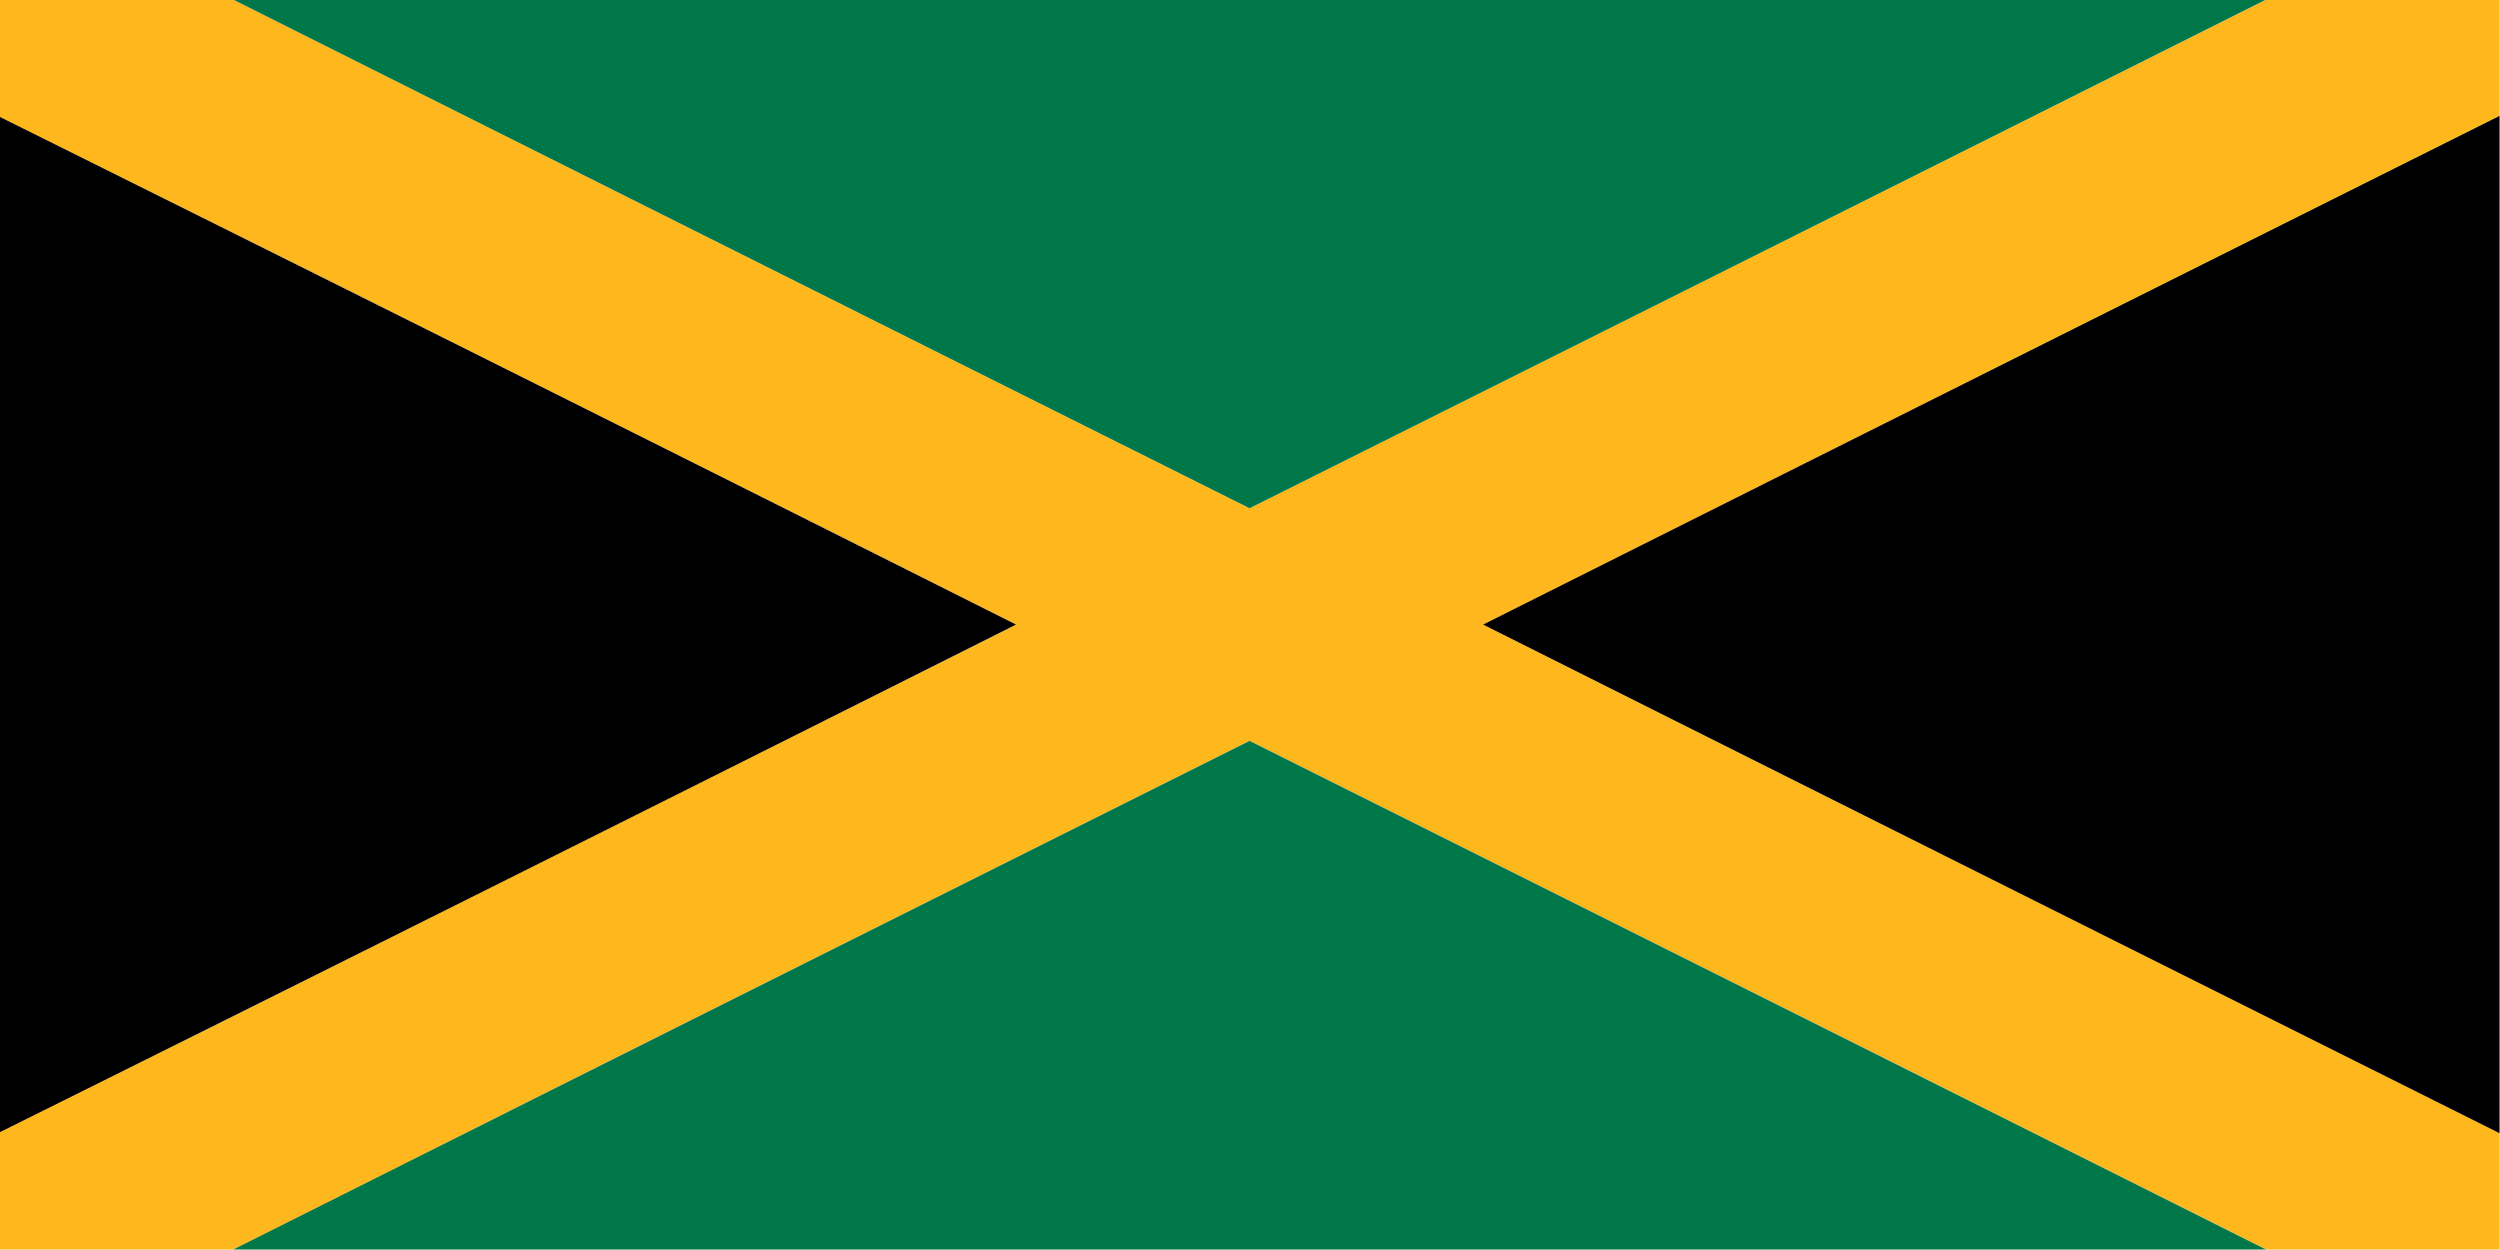
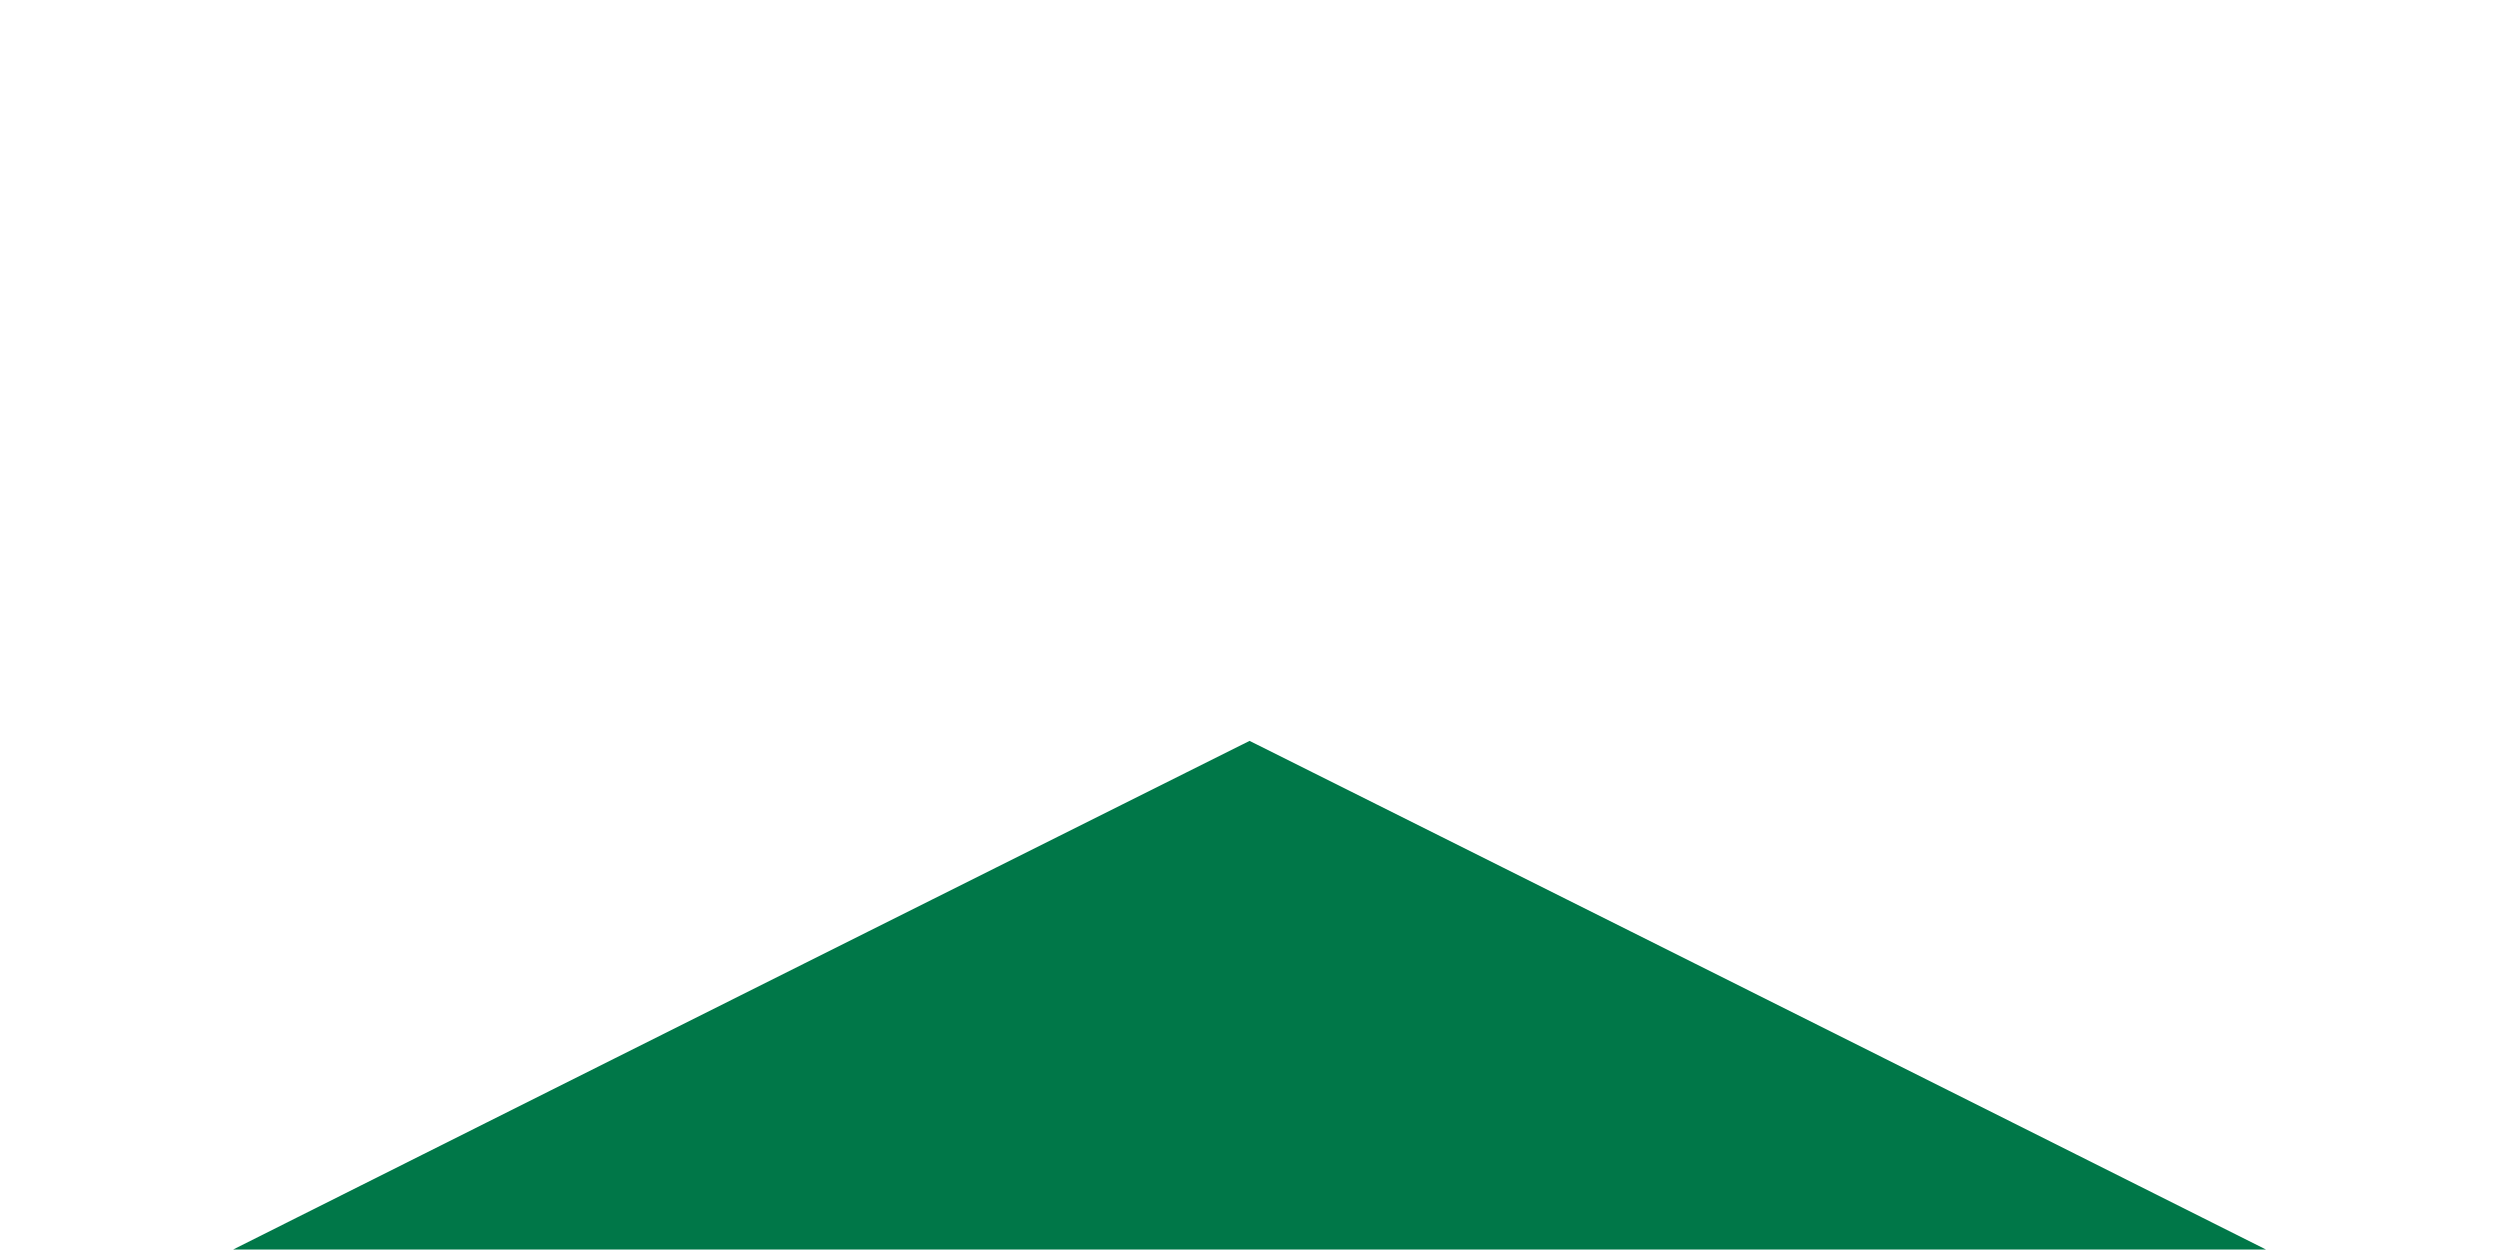
<svg xmlns="http://www.w3.org/2000/svg" fill-rule="evenodd" clip-rule="evenodd" image-rendering="optimizeQuality" shape-rendering="geometricPrecision" text-rendering="geometricPrecision" viewBox="0 0 2880 1440">
-   <path fill="#feb71c" d="M-.5-.5h269a957931 957931 0 0 0 1171 586 959370 959370 0 0 0 1171-586h269v134a956603 956603 0 0 0-1171 586c390.2 195.602 780.54 390.94 1171 586v134h-269a960813 960813 0 0 0-1171-586 959369 959369 0 0 0-1171 586H-.5v-135q586.1-291.3 1171-585a319206 319206 0 0 0-1171-585z" />
-   <path fill="#007748" d="M268.5-.5h2342a959370 959370 0 0 1-1171 586 957931 957931 0 0 1-1171-586" />
-   <path d="M-.5 134.5q586.1 291.3 1171 585a319206 319206 0 0 1-1171 585zM2879.5 133.5v1172a950910 950910 0 0 1-1171-586 956603 956603 0 0 1 1171-586" />
  <path fill="#007748" d="M2610.5 1439.5h-2342a959369 959369 0 0 1 1171-586c390.55 195.11 780.88 390.44 1171 586" />
</svg>